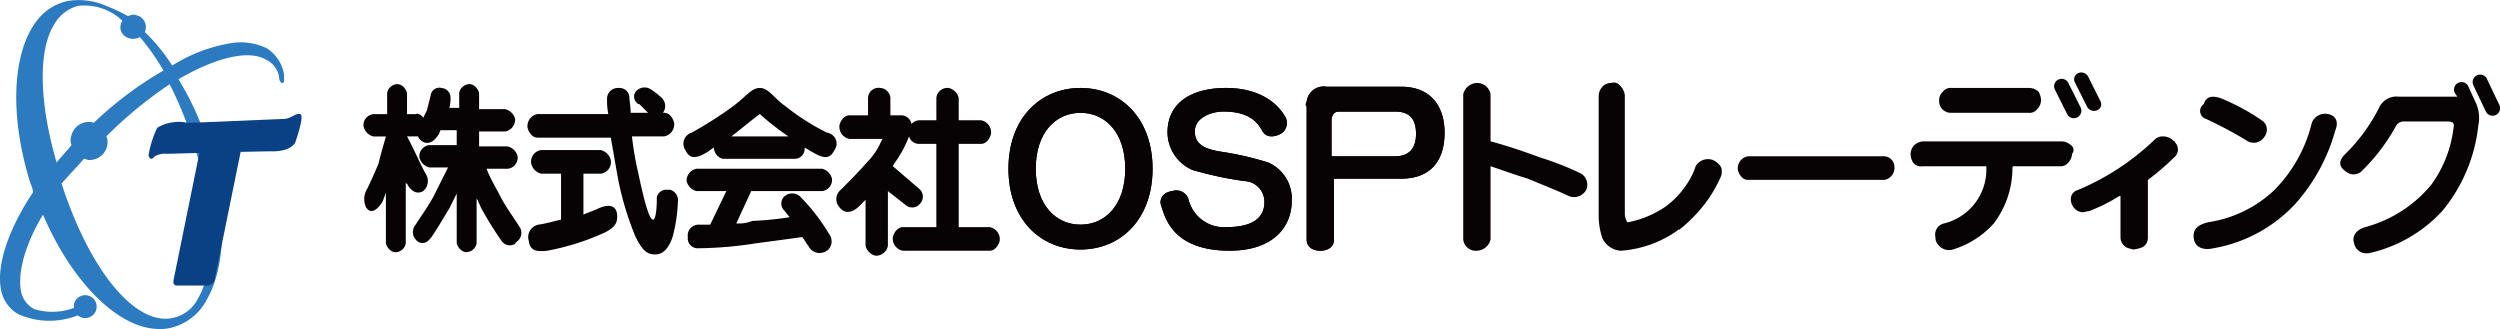
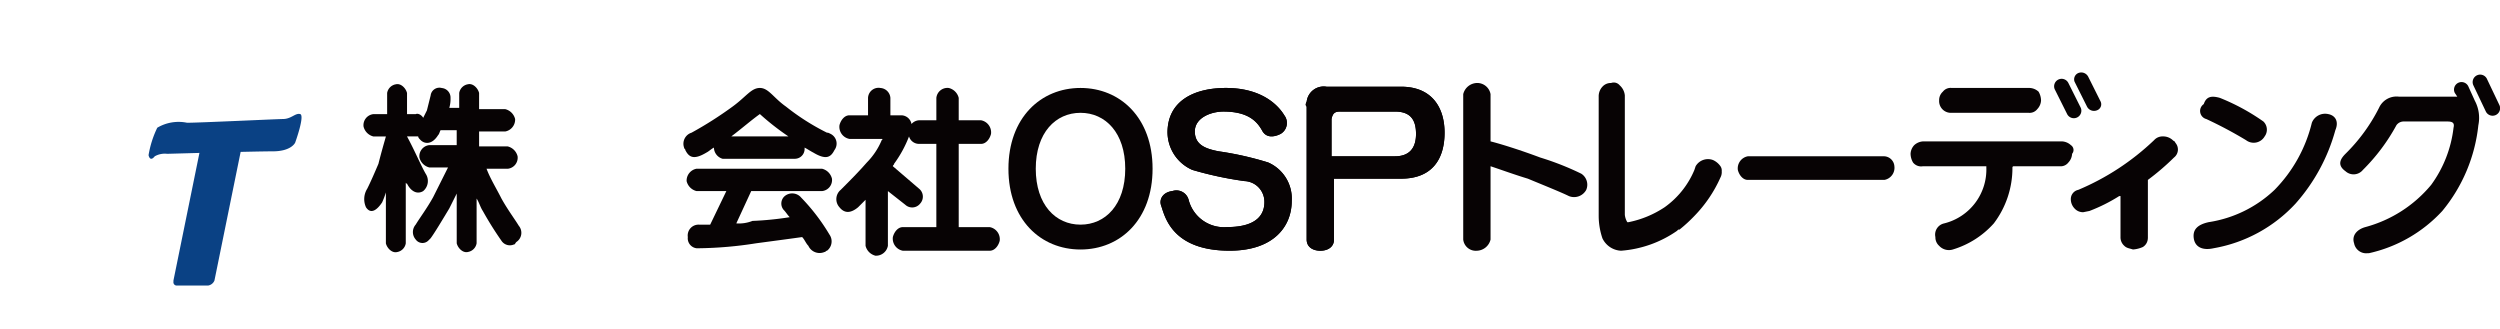
<svg xmlns="http://www.w3.org/2000/svg" id="グループ_3603" data-name="グループ 3603" width="276.954" height="36.449" viewBox="0 0 276.954 36.449">
  <g id="グループ_3348" data-name="グループ 3348" transform="translate(0 0)">
-     <path id="パス_7013" data-name="パス 7013" d="M313.763,144.266v-.275a4.239,4.239,0,0,0-1.927-2.891,6.624,6.624,0,0,0-3.992-.551,17.58,17.58,0,0,0-6.47,2.478,19.853,19.853,0,0,0-3.028-3.717,1.366,1.366,0,0,0-.688-1.79c-.138,0-.275-.138-.551-.138s-.413.138-.688.138a17.918,17.918,0,0,0-2.34-1.1,7.532,7.532,0,0,0-4.267-.551,5.793,5.793,0,0,0-3.441,2.2h0c-2.753,3.579-3.028,10.6-.688,18.033a2.552,2.552,0,0,1,.275.964c-2.753,4.13-3.992,7.984-3.579,10.6a3.962,3.962,0,0,0,1.927,2.891,8.489,8.489,0,0,0,6.607.138,1.269,1.269,0,1,0-.138-1.79,1.011,1.011,0,0,0-.275.826v.138a6.9,6.9,0,0,1-4.4.138,2.873,2.873,0,0,1-1.514-2.2c-.275-2.065.551-5.093,2.478-8.259,2.478,5.782,6.194,10.324,9.911,11.976a7.4,7.4,0,0,0,2.891.688,5.163,5.163,0,0,0,1.376-.138,6.108,6.108,0,0,0,3.992-3.166c2.2-3.854,2.2-10.324.138-17.069a31.94,31.94,0,0,0-3.3-7.3c3.992-2.34,7.709-3.3,9.636-2.2a2.662,2.662,0,0,1,1.514,1.927.809.809,0,0,0,.275.688h.138c.138-.138.138-.138.138-.275ZM291.6,153.351c.138,0,.413.138.551.138a2,2,0,0,0,2.065-1.927,1.241,1.241,0,0,0-.138-.688,46.055,46.055,0,0,1,7.02-5.782,42.238,42.238,0,0,1,2.753,6.883c2.2,7.02,2.34,13.49.413,16.794a4.057,4.057,0,0,1-2.753,2.2c-4.13.964-9.223-5.093-12.389-14.867.826-.964,1.652-1.79,2.478-2.753m1.1-3.992a1.97,1.97,0,0,0-2.478,1.377,1.508,1.508,0,0,0,0,1.1c-.551.688-1.1,1.239-1.652,1.927-1.927-6.607-2.065-12.389-.275-15.28a4.365,4.365,0,0,1,2.615-2.065,6.1,6.1,0,0,1,4.956,1.652,1.224,1.224,0,0,0,.413,1.79,1.486,1.486,0,0,0,1.514,0,25.444,25.444,0,0,1,2.615,3.717,40.292,40.292,0,0,0-7.709,5.782" transform="translate(-282.3 -135.761)" fill="#2c7bc1" />
    <path id="パス_7014" data-name="パス 7014" d="M294.256,149.487a11.127,11.127,0,0,1,.964-3.028,4.623,4.623,0,0,1,3.3-.551c1.377,0,10.049-.413,10.6-.413.964,0,1.377-.688,1.927-.551s-.551,3.166-.551,3.166-.413.964-2.478.964-11.7.275-11.7.275a2.264,2.264,0,0,0-1.377.275c-.551.688-.688-.138-.688-.138" transform="translate(-277.797 -132.309)" fill="#0a4184" />
    <path id="パス_7015" data-name="パス 7015" d="M300.8,162.556a.915.915,0,0,1-.688.551h-3.441a.365.365,0,0,1-.413-.413v-.138l3.028-14.867c.138-.275.275-.551.688-.551h3.441a.365.365,0,0,1,.413.413v.138Z" transform="translate(-277.044 -131.476)" fill="#0a4184" />
-     <path id="パス_7016" data-name="パス 7016" d="M371.44,142.839c-4.4,0-7.984,3.3-7.984,8.948s3.579,8.948,7.984,8.948,7.984-3.3,7.984-8.948-3.579-8.948-7.984-8.948m0,15.142c-2.753,0-4.956-2.2-4.956-6.194s2.2-6.194,4.956-6.194,4.956,2.2,4.956,6.194-2.2,6.194-4.956,6.194" transform="translate(-251.74 -133.095)" fill="#070304" />
    <path id="パス_7017" data-name="パス 7017" d="M376.467,147.795c0-3.579,3.028-4.956,6.47-4.956,4.4,0,6.057,2.34,6.47,3.028a1.4,1.4,0,0,1-.413,2.065c-.826.413-1.652.413-2.065-.413-.551-.964-1.514-2.065-4.267-2.065-1.377,0-3.166.688-3.166,2.2s1.239,1.927,2.615,2.2a35.586,35.586,0,0,1,5.506,1.239,4.368,4.368,0,0,1,2.615,4.267c0,2.753-1.927,5.506-6.883,5.506-6.332,0-7.158-3.717-7.571-4.956-.275-.688.138-1.514,1.239-1.652a1.4,1.4,0,0,1,1.789.964h0a4.045,4.045,0,0,0,4.267,3.028c3.579,0,4.13-1.652,4.13-2.753a2.294,2.294,0,0,0-2.2-2.34,39.151,39.151,0,0,1-5.781-1.239,4.575,4.575,0,0,1-2.753-4.13" transform="translate(-247.131 -133.095)" fill="#070304" />
    <path id="パス_7018" data-name="パス 7018" d="M387.484,144.946v14.729c0,.826.688,1.239,1.514,1.239s1.514-.413,1.514-1.239V152.93h7.433c3.579,0,4.818-2.34,4.818-5.093s-1.377-5.093-4.818-5.093h-8.259a1.9,1.9,0,0,0-2.2,1.652c-.138.275-.138.413,0,.551m3.717.551h6.057c1.652,0,2.34.826,2.34,2.478,0,1.514-.688,2.478-2.34,2.478h-7.02v-4.13c.138-.688.413-.826.964-.826" transform="translate(-242.731 -133.138)" fill="#070304" />
    <path id="パス_7019" data-name="パス 7019" d="M354.495,148.489h-3.441a1.364,1.364,0,0,1-1.1-1.514c.138-.551.551-1.1,1.1-1.1h2.065v-1.927a1.165,1.165,0,0,1,1.377-1.1,1.184,1.184,0,0,1,1.1,1.1v1.927h1.239a1.168,1.168,0,0,1,1.1.964,1.19,1.19,0,0,1,.826-.413h1.927v-2.478a1.232,1.232,0,0,1,1.377-1.1,1.494,1.494,0,0,1,1.1,1.1v2.478h2.478a1.364,1.364,0,0,1,1.1,1.514c-.138.551-.551,1.1-1.1,1.1h-2.478v9.223h3.441a1.364,1.364,0,0,1,1.1,1.514c-.138.551-.551,1.1-1.1,1.1h-9.636a1.364,1.364,0,0,1-1.1-1.514c.138-.551.551-1.1,1.1-1.1h3.717v-9.223h-1.927a1.153,1.153,0,0,1-1.1-.826,12.952,12.952,0,0,1-1.652,3.028c0,.138-.138.138-.138.275l2.891,2.478a1.133,1.133,0,0,1,.138,1.652h0a1.124,1.124,0,0,1-1.652.138h0l-1.927-1.514v6.057a1.34,1.34,0,0,1-1.376,1.1,1.494,1.494,0,0,1-1.1-1.1v-5.093l-.826.826q-1.239,1.032-2.065,0a1.338,1.338,0,0,1,.138-1.927h0c.964-.964,1.927-1.927,2.891-3.028a7.812,7.812,0,0,0,1.652-2.478c.138-.138.138-.138-.138-.138" transform="translate(-256.957 -133.101)" fill="#070304" />
-     <path id="パス_7020" data-name="パス 7020" d="M340.317,154.142a1.072,1.072,0,0,0-1.239.826v.275c0,1.1-.138,2.2-.413,2.2-.413,0-.964-1.927-1.652-5.231a34.413,34.413,0,0,1-.688-3.992H339.9a1.364,1.364,0,0,0,1.1-1.514c-.138-.551-.551-1.1-1.1-1.1h-.138a1.253,1.253,0,0,0-.138-1.652h0a7.565,7.565,0,0,0-1.239-.964,1.252,1.252,0,0,0-1.514.138.92.92,0,0,0,0,1.377c.138.138.138.138.275.138l.964.964h-1.927c0-.688-.138-1.377-.138-1.652a1.086,1.086,0,0,0-1.1-1.1h-.138a1.205,1.205,0,0,0-1.239,1.1v.138a7.9,7.9,0,0,0,.138,1.652h-7.846a1.364,1.364,0,0,0-1.1,1.514c.138.551.551,1.1,1.1,1.1h8.122c.275,1.514.551,3.166.826,4.68a33.636,33.636,0,0,0,1.927,6.332c.826,1.652,1.377,1.927,2.2,1.927s1.514-.688,1.927-2.065a17.328,17.328,0,0,0,.551-3.717,1.221,1.221,0,0,0-.826-1.377h-.275m-7.709,2.065c-.551.275-1.1.413-1.652.688v-4.543h1.927a1.29,1.29,0,0,0,1.1-1.514,1.494,1.494,0,0,0-1.1-1.1h-6.608a1.29,1.29,0,0,0-1.1,1.514,1.494,1.494,0,0,0,1.1,1.1h2.2v5.093c-.688.138-1.514.413-2.478.551a1.405,1.405,0,0,0-1.1,1.79c.138,1.1.826,1.239,2.065,1.1a27.247,27.247,0,0,0,6.47-2.065c.964-.551,1.377-.964,1.239-2.065-.138-.826-.826-1.1-2.065-.551" transform="translate(-266.318 -133.11)" fill="#070304" />
    <path id="パス_7021" data-name="パス 7021" d="M350.319,154.953a1.3,1.3,0,0,0-1.79-.138,1.09,1.09,0,0,0-.138,1.514h0c.275.275.413.551.688.826a34.882,34.882,0,0,1-4.13.413,4.066,4.066,0,0,1-1.79.275l1.652-3.579h7.846a1.232,1.232,0,0,0,1.1-1.377,1.494,1.494,0,0,0-1.1-1.1h-13.9a1.341,1.341,0,0,0-1.1,1.377,1.494,1.494,0,0,0,1.1,1.1h3.3l-1.79,3.717h-1.239a1.2,1.2,0,0,0-1.239,1.377,1.112,1.112,0,0,0,.964,1.239h.275a43.349,43.349,0,0,0,6.332-.551c2.065-.275,4.13-.551,5.093-.688.275.275.413.688.688.964a1.366,1.366,0,0,0,1.79.688c.138,0,.138-.138.275-.138a1.305,1.305,0,0,0,.275-1.789h0a22,22,0,0,0-3.166-4.13m2.891-7.158a25.5,25.5,0,0,1-4.543-2.891c-1.377-.964-1.927-2.065-2.891-2.065s-1.514.964-3.028,2.065a41.63,41.63,0,0,1-4.543,2.891,1.282,1.282,0,0,0-.826,1.652c0,.138.138.138.138.275.413.826.964,1.1,2.34.275.275-.138.551-.413.826-.551a1.322,1.322,0,0,0,.964,1.239h7.984a1.086,1.086,0,0,0,1.1-1.1v-.138c.275.138.688.413.964.551,1.377.826,1.927.551,2.34-.275a1.2,1.2,0,0,0-.413-1.79c-.275-.138-.275-.138-.413-.138m-10.6.413c1.1-.826,2.2-1.79,3.166-2.478a27.915,27.915,0,0,0,3.166,2.478Z" transform="translate(-261.591 -133.095)" fill="#070304" />
    <path id="パス_7022" data-name="パス 7022" d="M328.769,158.238c-.413-.688-1.239-1.789-1.927-3.028-.551-1.1-1.239-2.2-1.652-3.3h2.34a1.232,1.232,0,0,0,1.1-1.377,1.494,1.494,0,0,0-1.1-1.1h-3.166v-1.652h2.891a1.341,1.341,0,0,0,1.1-1.377,1.494,1.494,0,0,0-1.1-1.1h-2.891v-1.79c-.138-.551-.688-1.1-1.239-.964a1.169,1.169,0,0,0-.964.964v1.652h-1.1a3.42,3.42,0,0,0,.138-1.1,1.064,1.064,0,0,0-.964-1.1h0a.977.977,0,0,0-1.239.826l-.413,1.652-.413.826c-.138-.275-.551-.551-.826-.413h-.964v-2.34c-.138-.551-.688-1.1-1.239-.964a1.169,1.169,0,0,0-.964.964v2.34h-1.514a1.232,1.232,0,0,0-1.1,1.377,1.494,1.494,0,0,0,1.1,1.1h1.376c-.275.964-.551,1.927-.826,3.028-.413.964-.826,1.927-1.239,2.753a2.18,2.18,0,0,0-.138,2.065c.551.826,1.239.275,1.789-.551a9.462,9.462,0,0,0,.413-1.1v5.644c.138.551.688,1.1,1.239.964a1.169,1.169,0,0,0,.964-.964V153.42a.135.135,0,0,0,.138.138c.413.826,1.1,1.239,1.789.826a1.456,1.456,0,0,0,.275-1.927c-.551-.964-1.239-2.615-2.065-4.13h1.239c0,.138.138.275.275.413.413.413,1.239.551,1.927-.551.138-.138.138-.275.275-.551h1.79v1.652h-3.028a1.232,1.232,0,0,0-1.1,1.377,1.494,1.494,0,0,0,1.1,1.1h2.065l-1.652,3.3c-.688,1.239-1.514,2.34-1.927,3.028a1.253,1.253,0,0,0,0,1.652.92.92,0,0,0,1.377.138l.275-.275c.413-.551,1.239-1.927,2.065-3.3l.826-1.652v5.506c.138.551.688,1.1,1.239.964a1.169,1.169,0,0,0,.964-.964v-4.956c.275.413.413.964.688,1.377a37.79,37.79,0,0,0,2.065,3.3,1.115,1.115,0,0,0,1.377.413c.138,0,.138-.138.275-.275a1.213,1.213,0,0,0,.275-1.79" transform="translate(-271.289 -133.214)" fill="#070304" />
    <path id="パス_7023" data-name="パス 7023" d="M371.44,142.839c-4.4,0-7.984,3.3-7.984,8.948s3.579,8.948,7.984,8.948,7.984-3.3,7.984-8.948-3.579-8.948-7.984-8.948m0,15.142c-2.753,0-4.956-2.2-4.956-6.194s2.2-6.194,4.956-6.194,4.956,2.2,4.956,6.194-2.2,6.194-4.956,6.194" transform="translate(-251.74 -133.095)" fill="#070304" />
    <path id="パス_7024" data-name="パス 7024" d="M376.467,147.795c0-3.579,3.028-4.956,6.47-4.956,4.4,0,6.057,2.34,6.47,3.028a1.4,1.4,0,0,1-.413,2.065c-.826.413-1.652.413-2.065-.413-.551-.964-1.514-2.065-4.267-2.065-1.377,0-3.166.688-3.166,2.2s1.239,1.927,2.615,2.2a35.586,35.586,0,0,1,5.506,1.239,4.368,4.368,0,0,1,2.615,4.267c0,2.753-1.927,5.506-6.883,5.506-6.332,0-7.158-3.717-7.571-4.956-.275-.688.138-1.514,1.239-1.652a1.4,1.4,0,0,1,1.789.964h0a4.045,4.045,0,0,0,4.267,3.028c3.579,0,4.13-1.652,4.13-2.753a2.294,2.294,0,0,0-2.2-2.34,39.151,39.151,0,0,1-5.781-1.239,4.575,4.575,0,0,1-2.753-4.13" transform="translate(-247.131 -133.095)" fill="#070304" />
    <path id="パス_7025" data-name="パス 7025" d="M387.484,144.946v14.729c0,.826.688,1.239,1.514,1.239s1.514-.413,1.514-1.239V152.93h7.433c3.579,0,4.818-2.34,4.818-5.093s-1.377-5.093-4.818-5.093h-8.259a1.9,1.9,0,0,0-2.2,1.652c-.138.275-.138.413,0,.551m3.717.551h6.057c1.652,0,2.34.826,2.34,2.478,0,1.514-.688,2.478-2.34,2.478h-7.02v-4.13c.138-.688.413-.826.964-.826" transform="translate(-242.731 -133.138)" fill="#070304" />
    <path id="パス_7026" data-name="パス 7026" d="M438.405,148.339H423.263a1.364,1.364,0,0,0-1.1,1.514c.138.551.551,1.1,1.1,1.1h15.142a1.364,1.364,0,0,0,1.1-1.514,1.184,1.184,0,0,0-1.1-1.1" transform="translate(-229.642 -131.024)" fill="#070304" />
    <path id="パス_7027" data-name="パス 7027" d="M460.238,146.014a46.4,46.4,0,0,1,4.4,2.34,1.4,1.4,0,0,0,2.065-.413,1.253,1.253,0,0,0-.138-1.652h0a23.45,23.45,0,0,0-4.818-2.615c-.964-.275-1.514-.138-1.789.688a.921.921,0,0,0,.275,1.652m13.49-.551a1.577,1.577,0,0,0-1.79.964,15.963,15.963,0,0,1-4.13,7.433,13.551,13.551,0,0,1-7.3,3.579c-1.239.275-1.789.826-1.652,1.79s.964,1.377,2.2,1.1a16.123,16.123,0,0,0,9.085-4.956,20.345,20.345,0,0,0,4.4-8.122c.413-.964,0-1.652-.826-1.79" transform="translate(-215.822 -132.829)" fill="#070304" />
    <path id="パス_7028" data-name="パス 7028" d="M488.283,145.157l-1.377-2.891a.832.832,0,1,0-1.514.688h0l1.377,2.891a.832.832,0,0,0,1.514-.688h0m-2.753-.551-.688-1.514a.832.832,0,1,0-1.514.688h0l.275.413h-6.47a2.126,2.126,0,0,0-2.2,1.239,19.385,19.385,0,0,1-3.717,5.093c-.551.551-.964,1.239,0,1.927a1.33,1.33,0,0,0,1.927-.138h0a21.225,21.225,0,0,0,3.717-4.956.981.981,0,0,1,.826-.413H482.5c.551,0,.826.138.688.688a13.326,13.326,0,0,1-2.478,6.332,14.291,14.291,0,0,1-7.3,4.68c-.964.275-1.514.964-1.239,1.79a1.364,1.364,0,0,0,1.514,1.1h.138a15.674,15.674,0,0,0,8.122-4.68,17.867,17.867,0,0,0,3.992-9.5,4.022,4.022,0,0,0-.413-2.753" transform="translate(-211.381 -133.486)" fill="#070304" />
    <path id="パス_7029" data-name="パス 7029" d="M457.491,158.027v-6.47a26.961,26.961,0,0,0,2.891-2.478,1.124,1.124,0,0,0,.138-1.652c0-.138-.138-.138-.275-.275h0a1.563,1.563,0,0,0-1.1-.413,1.25,1.25,0,0,0-.964.413,27.71,27.71,0,0,1-8.4,5.506,1.047,1.047,0,0,0-.826,1.1,1.487,1.487,0,0,0,.413.964,1.25,1.25,0,0,0,.964.413l.688-.138a18.5,18.5,0,0,0,3.3-1.652h.138v4.543a1.25,1.25,0,0,0,.413.964c.275.275.551.275.964.413a3.24,3.24,0,0,0,1.1-.275,1.159,1.159,0,0,0,.551-.964" transform="translate(-219.545 -131.627)" fill="#070304" />
    <path id="パス_7030" data-name="パス 7030" d="M440.6,145.592h8.535a1.072,1.072,0,0,0,.964-.413,1.487,1.487,0,0,0,.413-.964,1.989,1.989,0,0,0-.275-.964,1.563,1.563,0,0,0-1.1-.413H440.6a1.072,1.072,0,0,0-.964.413,1.25,1.25,0,0,0-.413.964,1.3,1.3,0,0,0,1.377,1.377h0m13.215,3.579a1.563,1.563,0,0,0-1.1-.413H437.57a1.563,1.563,0,0,0-1.1.413,1.487,1.487,0,0,0-.413.964,1.99,1.99,0,0,0,.275.964,1.142,1.142,0,0,0,1.1.413h7.02v.138a6.151,6.151,0,0,1-4.68,6.195,1.268,1.268,0,0,0-.964,1.514,1.25,1.25,0,0,0,.413.964,1.47,1.47,0,0,0,1.514.413,9.924,9.924,0,0,0,4.543-2.891,10.162,10.162,0,0,0,2.065-6.195.135.135,0,0,1,.138-.138h5.093a1.072,1.072,0,0,0,.964-.413,1.487,1.487,0,0,0,.413-.964.642.642,0,0,0-.138-.964" transform="translate(-224.402 -133.095)" fill="#070304" />
    <path id="パス_7031" data-name="パス 7031" d="M452.161,144.819l-1.377-2.753a.867.867,0,0,0-1.1-.413.757.757,0,0,0-.413.964l1.377,2.753a.867.867,0,0,0,1.1.413.711.711,0,0,0,.413-.964h0" transform="translate(-219.446 -133.561)" fill="#070304" />
    <path id="パス_7032" data-name="パス 7032" d="M450.561,145.319l-1.377-2.753a.832.832,0,0,0-1.514.688h0l1.377,2.753a.832.832,0,0,0,1.514-.688h0" transform="translate(-220.048 -133.373)" fill="#070304" />
    <path id="パス_7033" data-name="パス 7033" d="M413.3,142.729a.851.851,0,0,0-.964-.275,1.25,1.25,0,0,0-.964.413,1.563,1.563,0,0,0-.413,1.1v13.215a7.794,7.794,0,0,0,.413,2.478,2.41,2.41,0,0,0,2.065,1.377,12.473,12.473,0,0,0,6.195-2.2l.138-.138h.138a16.5,16.5,0,0,0,1.652-1.514,14.624,14.624,0,0,0,2.891-4.267,1.241,1.241,0,0,0,.138-.688.827.827,0,0,0-.138-.551,2.023,2.023,0,0,0-.826-.688,1.583,1.583,0,0,0-1.927.688l-.138.413a9.611,9.611,0,0,1-3.3,4.13,11.185,11.185,0,0,1-3.992,1.652h-.138a1.957,1.957,0,0,1-.275-.826V143.83a1.7,1.7,0,0,0-.551-1.1" transform="translate(-233.854 -133.261)" fill="#070304" />
    <path id="パス_7034" data-name="パス 7034" d="M413.133,152.488a31.065,31.065,0,0,0-4.543-1.79c-2.2-.826-4.4-1.514-5.506-1.789v-5.231a1.5,1.5,0,0,0-1.514-1.239,1.613,1.613,0,0,0-1.514,1.239v16.106a1.4,1.4,0,0,0,1.514,1.239,1.613,1.613,0,0,0,1.514-1.239v-8.122c1.239.413,2.753.964,4.13,1.377,1.652.688,3.717,1.514,4.543,1.927a1.53,1.53,0,0,0,1.927-.688,1.45,1.45,0,0,0-.551-1.79" transform="translate(-237.958 -133.246)" fill="#070304" />
  </g>
</svg>